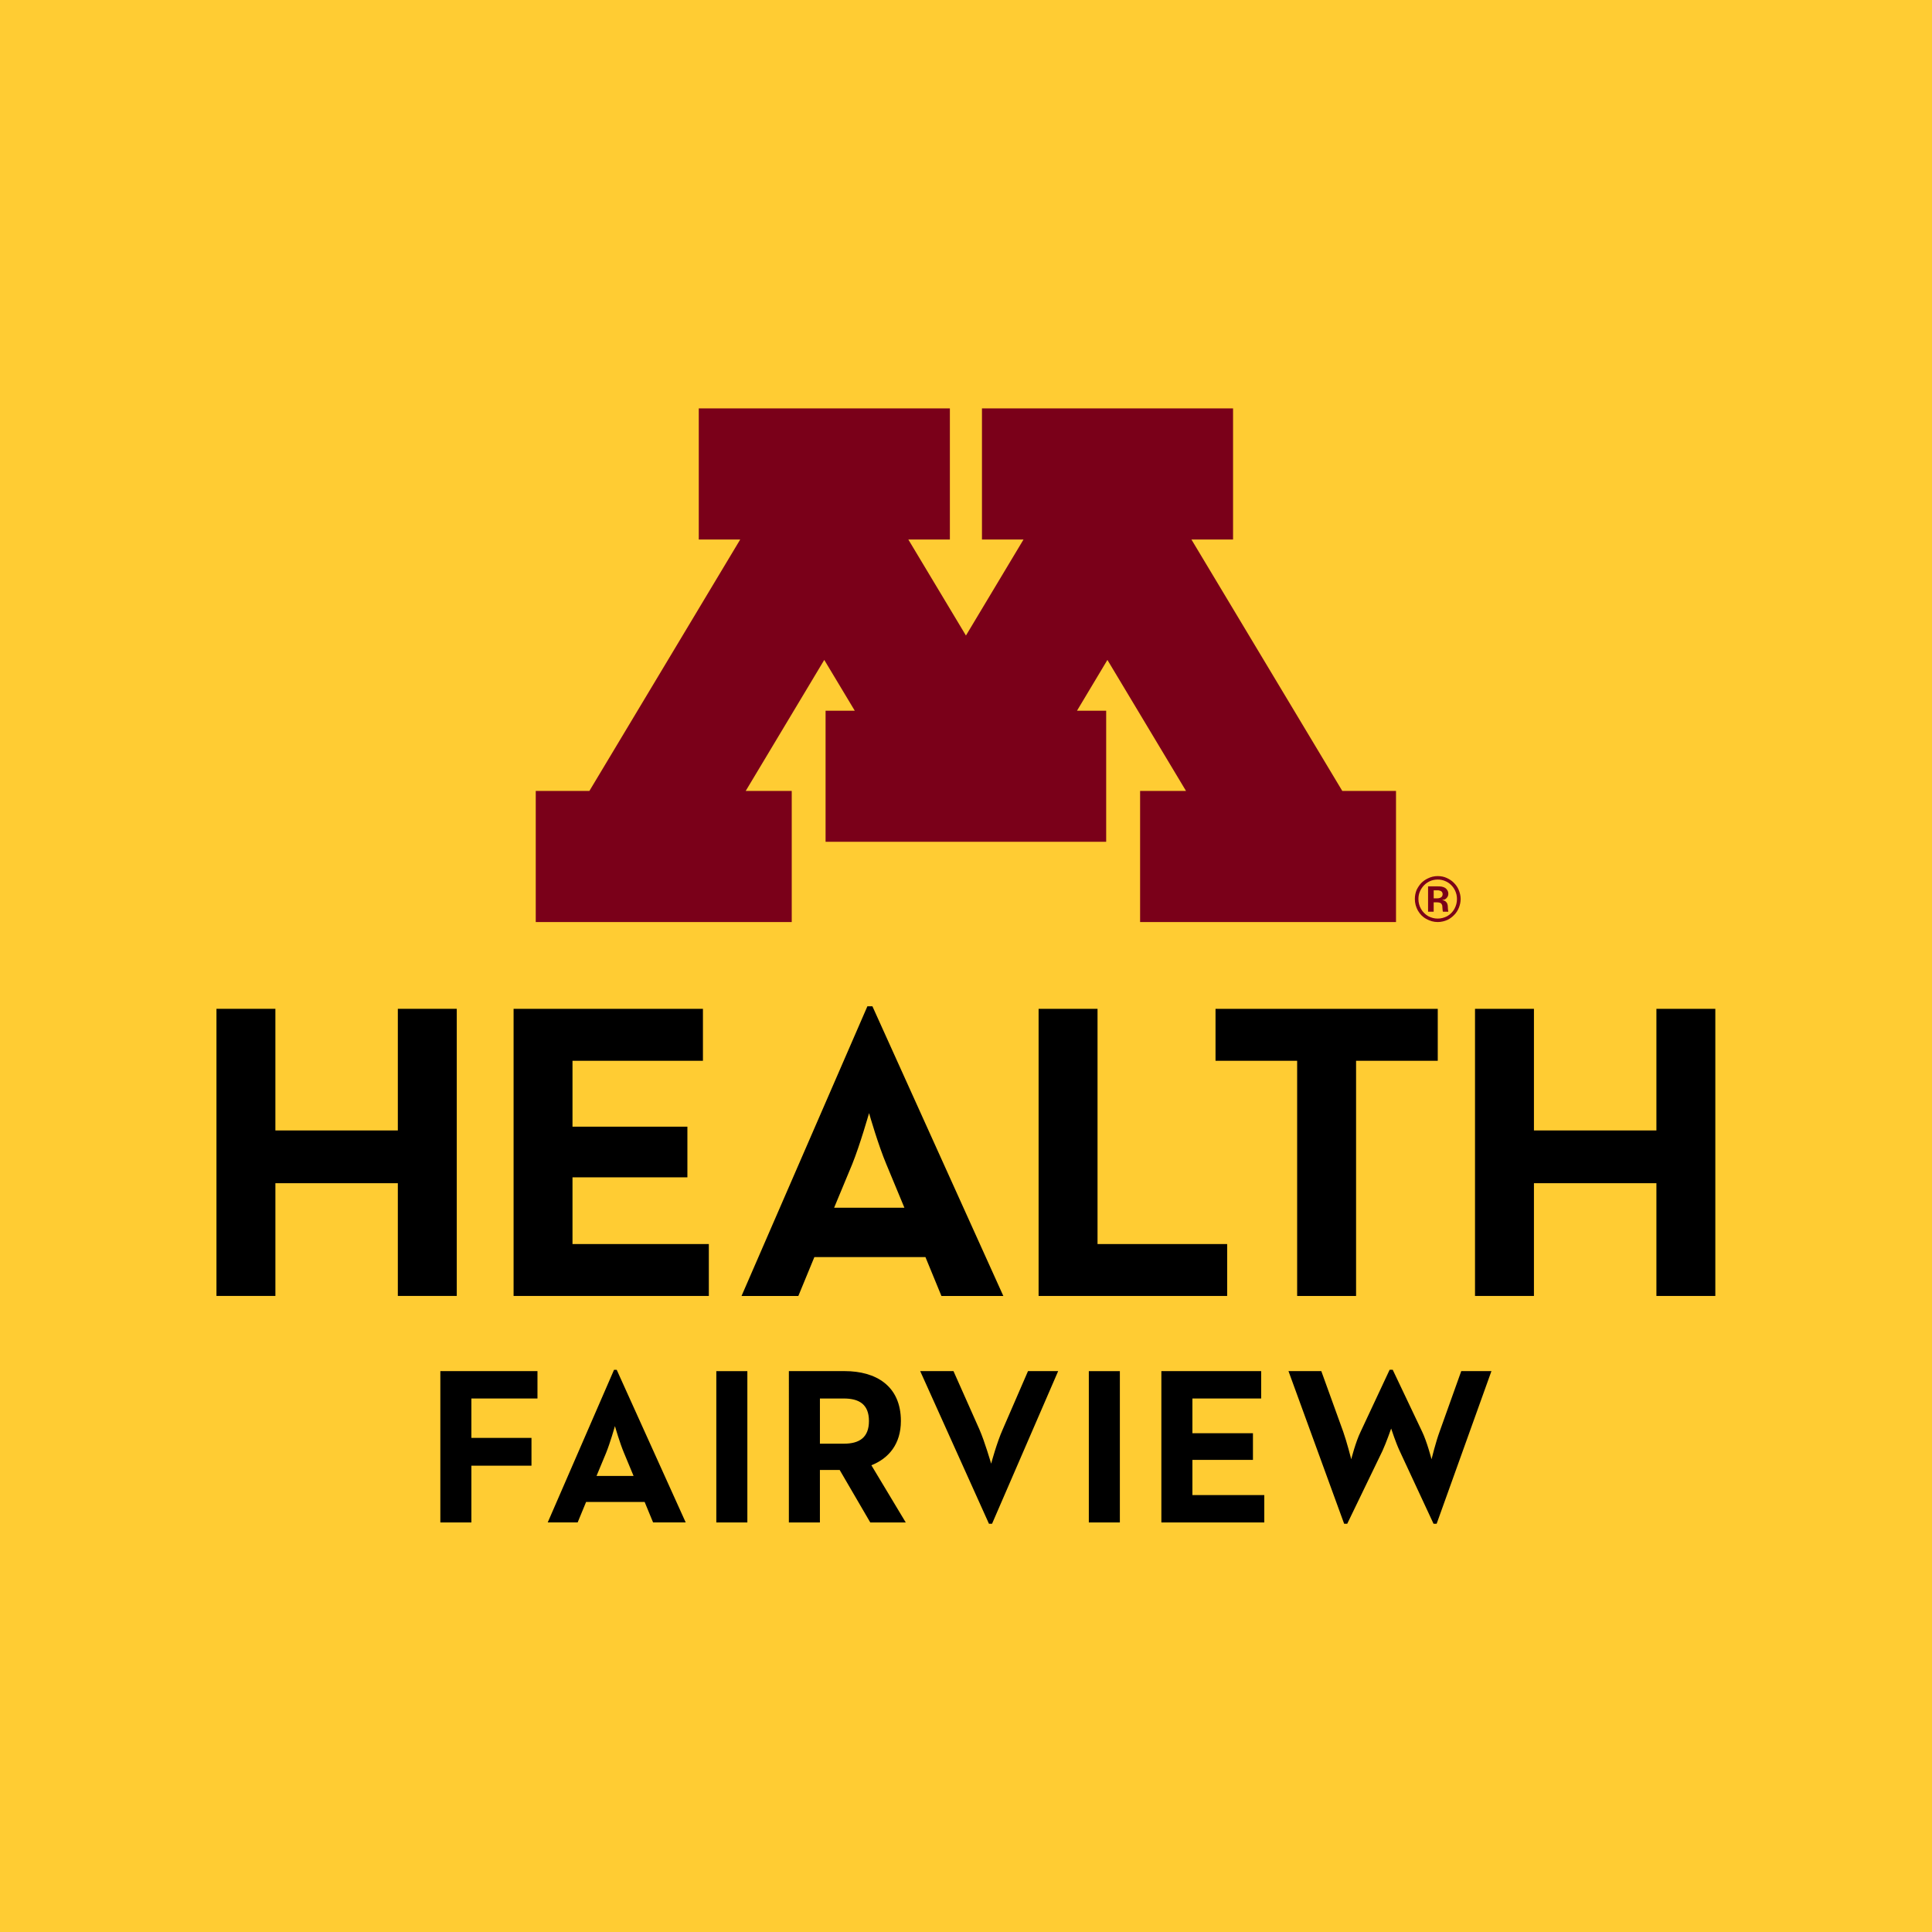
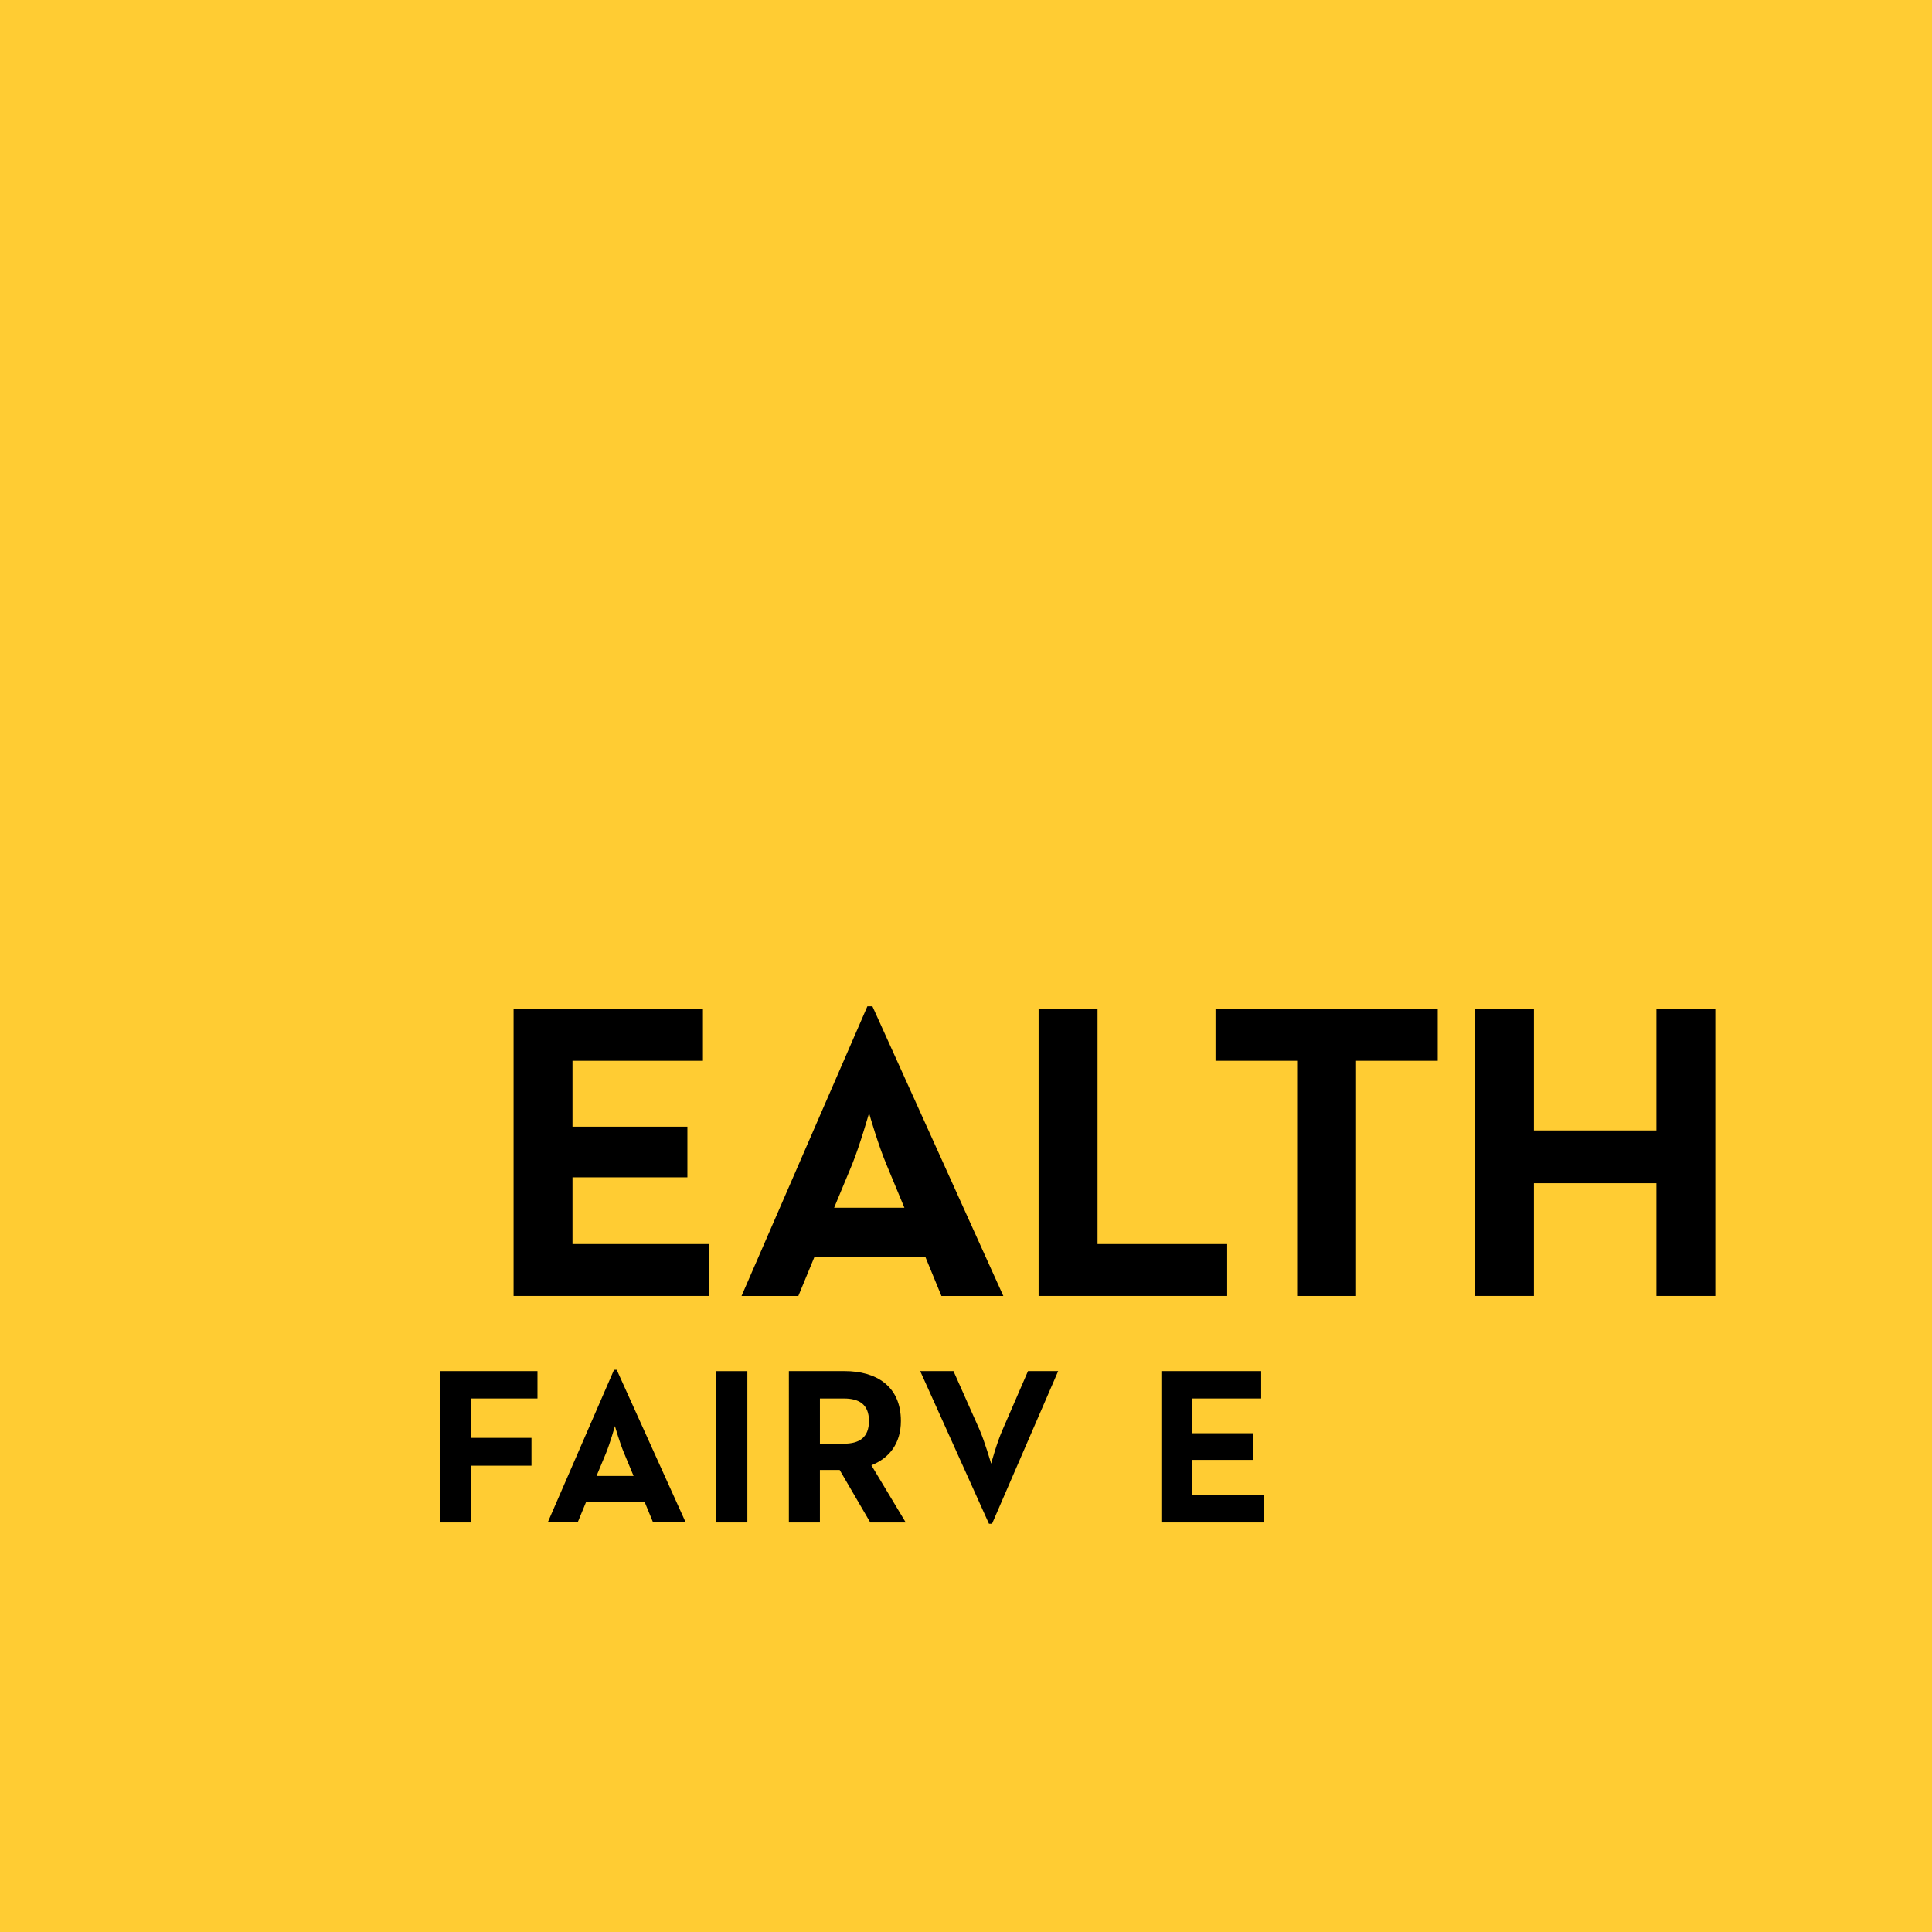
<svg xmlns="http://www.w3.org/2000/svg" id="svg40" height="500" viewBox="-70.2 -134.307 500 500" width="500">
  <rect id="rect853" fill="#fc3" height="500" width="500" x="-70.2" y="-134.307" />
  <g id="g38" transform="matrix(2.164 0 0 2.163 -15.717 -29.781)">
-     <path id="path4" d="m147.626 57.08c.28.111.528.27.73.475.21.2.361.429.482.669.156.326.229.661.229 1.017 0 .413-.102.809-.305 1.181-.197.356-.485.653-.849.866-.377.197-.749.294-1.153.294-.402 0-.768-.097-1.142-.294-.361-.213-.652-.51-.854-.866-.208-.372-.307-.768-.307-1.181 0-.345.062-.658.2-.952.126-.272.304-.526.496-.715.202-.202.42-.345.662-.461.305-.14.622-.2.946-.2.291 0 .577.046.865.167zm1.627 1.025c-.121-.278-.299-.537-.53-.774-.227-.243-.52-.44-.862-.601-.323-.154-.695-.232-1.099-.232-.418 0-.813.094-1.188.283-.275.13-.525.305-.754.526-.229.235-.418.521-.577.841-.142.348-.213.709-.213 1.092 0 .483.121.936.359 1.378.248.434.579.777 1.013 1.008.439.245.881.37 1.36.37.42 0 .814-.097 1.202-.272.28-.146.544-.337.778-.585.237-.243.426-.526.558-.868.126-.323.207-.674.207-1.03 0-.384-.089-.758-.254-1.136zm-2.586 1.529c.172 0 .305.032.398.07.1.04.154.113.194.197.049.075.068.213.068.388.021.264.033.418.059.467h.647c-.019-.092-.043-.216-.051-.402 0-.183-.019-.305-.027-.388-.032-.121-.059-.224-.121-.297-.062-.081-.121-.148-.207-.197-.089-.049-.2-.081-.342-.119.17-.022.264-.038.342-.067.118-.073.221-.162.293-.275.07-.116.113-.251.113-.404 0-.156-.043-.297-.111-.407-.07-.124-.162-.216-.267-.288-.108-.07-.251-.119-.423-.156-.116-.022-.299-.03-.531-.03h-1.091v3.031h.671v-1.122h.386zm.361-1.391c.1.024.183.075.24.148.059.081.086.17.086.267 0 .103-.027.181-.073.272-.051.073-.134.132-.229.17-.102.043-.213.059-.312.059h-.458v-.96h.458c.081 0 .175 0 .288.044z" fill="#7a0019" />
    <path id="path6" d="m27.485 115.727h11.616v3.276h-7.904v4.714h7.187v3.325h-7.187v6.793h-3.712z" />
    <path id="path8" d="m48.258 115.569h.318l8.252 18.262h-3.901l-1.008-2.446h-7.004l-1.008 2.446h-3.58zm2.336 12.702l-1.142-2.748c-.504-1.195-1.035-3.033-1.086-3.217-.027.081-.558 1.971-1.062 3.217l-1.142 2.748z" />
    <path id="path10" d="m60.49 133.835h3.712v-18.105h-3.712z" />
    <path id="path12" d="m69.167 115.727h6.683c3.688 0 6.713 1.734 6.713 5.968 0 2.74-1.436 4.468-3.529 5.296l4.111 6.844h-4.243l-3.661-6.283h-2.362v6.283h-3.712zm6.579 8.684c1.829 0 2.998-.723 2.998-2.715 0-2.025-1.22-2.692-2.998-2.692h-2.866v5.407z" />
    <path id="path14" d="m84.873 115.727h3.979l3.103 6.979c.639 1.464 1.328 3.862 1.406 4.096.027-.13.69-2.556 1.379-4.096l3.025-6.979h3.607l-7.907 18.264h-.369z" />
-     <path id="path16" d="m105.039 133.835h3.712v-18.105h-3.712z" />
    <path id="path18" d="m113.714 115.727h11.936v3.276h-8.224v4.156h7.241v3.19h-7.241v4.21h8.596v3.276h-12.308z" />
-     <path id="path20" d="m128.917 115.727h3.925l2.626 7.267c.426 1.203.903 3.093.956 3.276.025-.108.528-2.073 1.113-3.276l3.475-7.426h.372l3.526 7.426c.561 1.176 1.064 3.093 1.115 3.276.027-.108.504-2.049.956-3.276l2.597-7.267h3.61l-6.552 18.264h-.371l-4.06-8.732c-.45-.957-.954-2.503-1.008-2.661-.027.078-.584 1.677-1.035 2.661l-4.219 8.732h-.369z" />
-     <path id="path22" d="m .71 72.381h7.047v14.551h14.644v-14.551h7.047v34.353h-7.047v-13.49h-14.643v13.489h-7.048z" />
    <path id="path24" d="m36.244 72.381h22.645v6.216h-15.6v7.883h13.742v6.062h-13.742v7.982h16.306v6.21h-23.351z" />
    <path id="path26" d="m78.556 72.078h.603l15.655 34.657h-7.403l-1.91-4.649h-13.286l-1.915 4.649h-6.794zm4.427 24.1l-2.161-5.207c-.956-2.273-1.964-5.757-2.063-6.111-.054.151-1.061 3.737-2.018 6.111l-2.163 5.207z" />
    <path id="path28" d="m99.032 72.381h7.048v28.143h15.503v6.21h-22.551z" />
    <path id="path30" d="m129.954 78.596h-9.763v-6.213h26.578v6.213h-9.769v28.14h-7.047v-28.14z" />
    <path id="path32" d="m151.224 72.381h7.048v14.551h14.647v-14.551h7.045v34.353h-7.045v-13.49h-14.647v13.489h-7.048z" />
-     <path id="path36" d="m135.353 46.312l-18.043-30.086h4.978v-15.689h-30.029v15.689h4.97l-6.886 11.49-6.891-11.49h4.97v-15.689h-30.031v15.689h4.957l-18.039 30.086h-6.414v15.684h30.614v-15.684h-5.506l9.396-15.678 3.648 6.076h-3.491v15.684h33.558v-15.684h-3.489l3.637-6.076 9.402 15.678h-5.493v15.684h30.605v-15.684z" fill="#7a0019" />
  </g>
</svg>